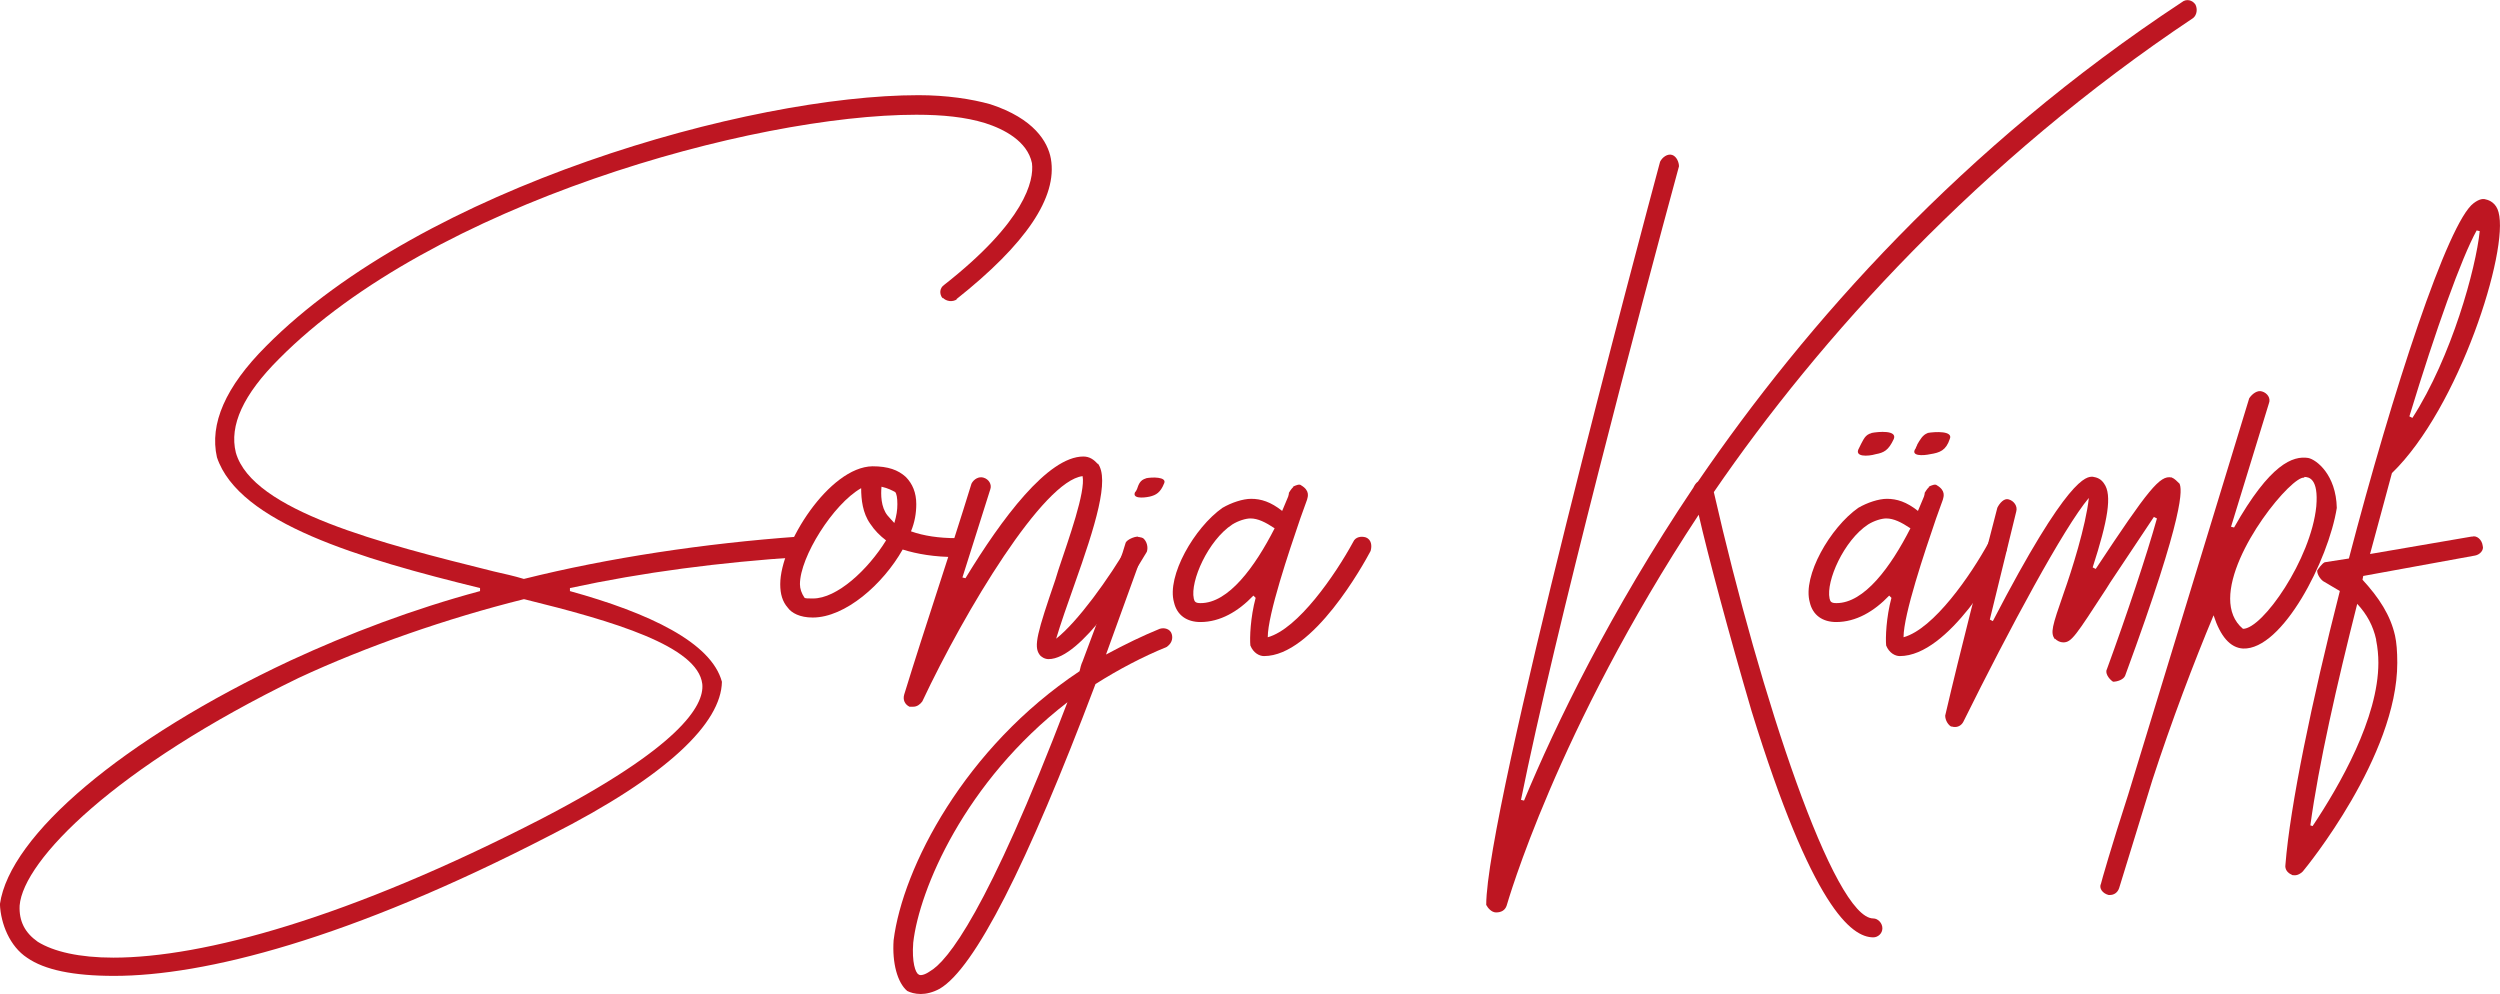
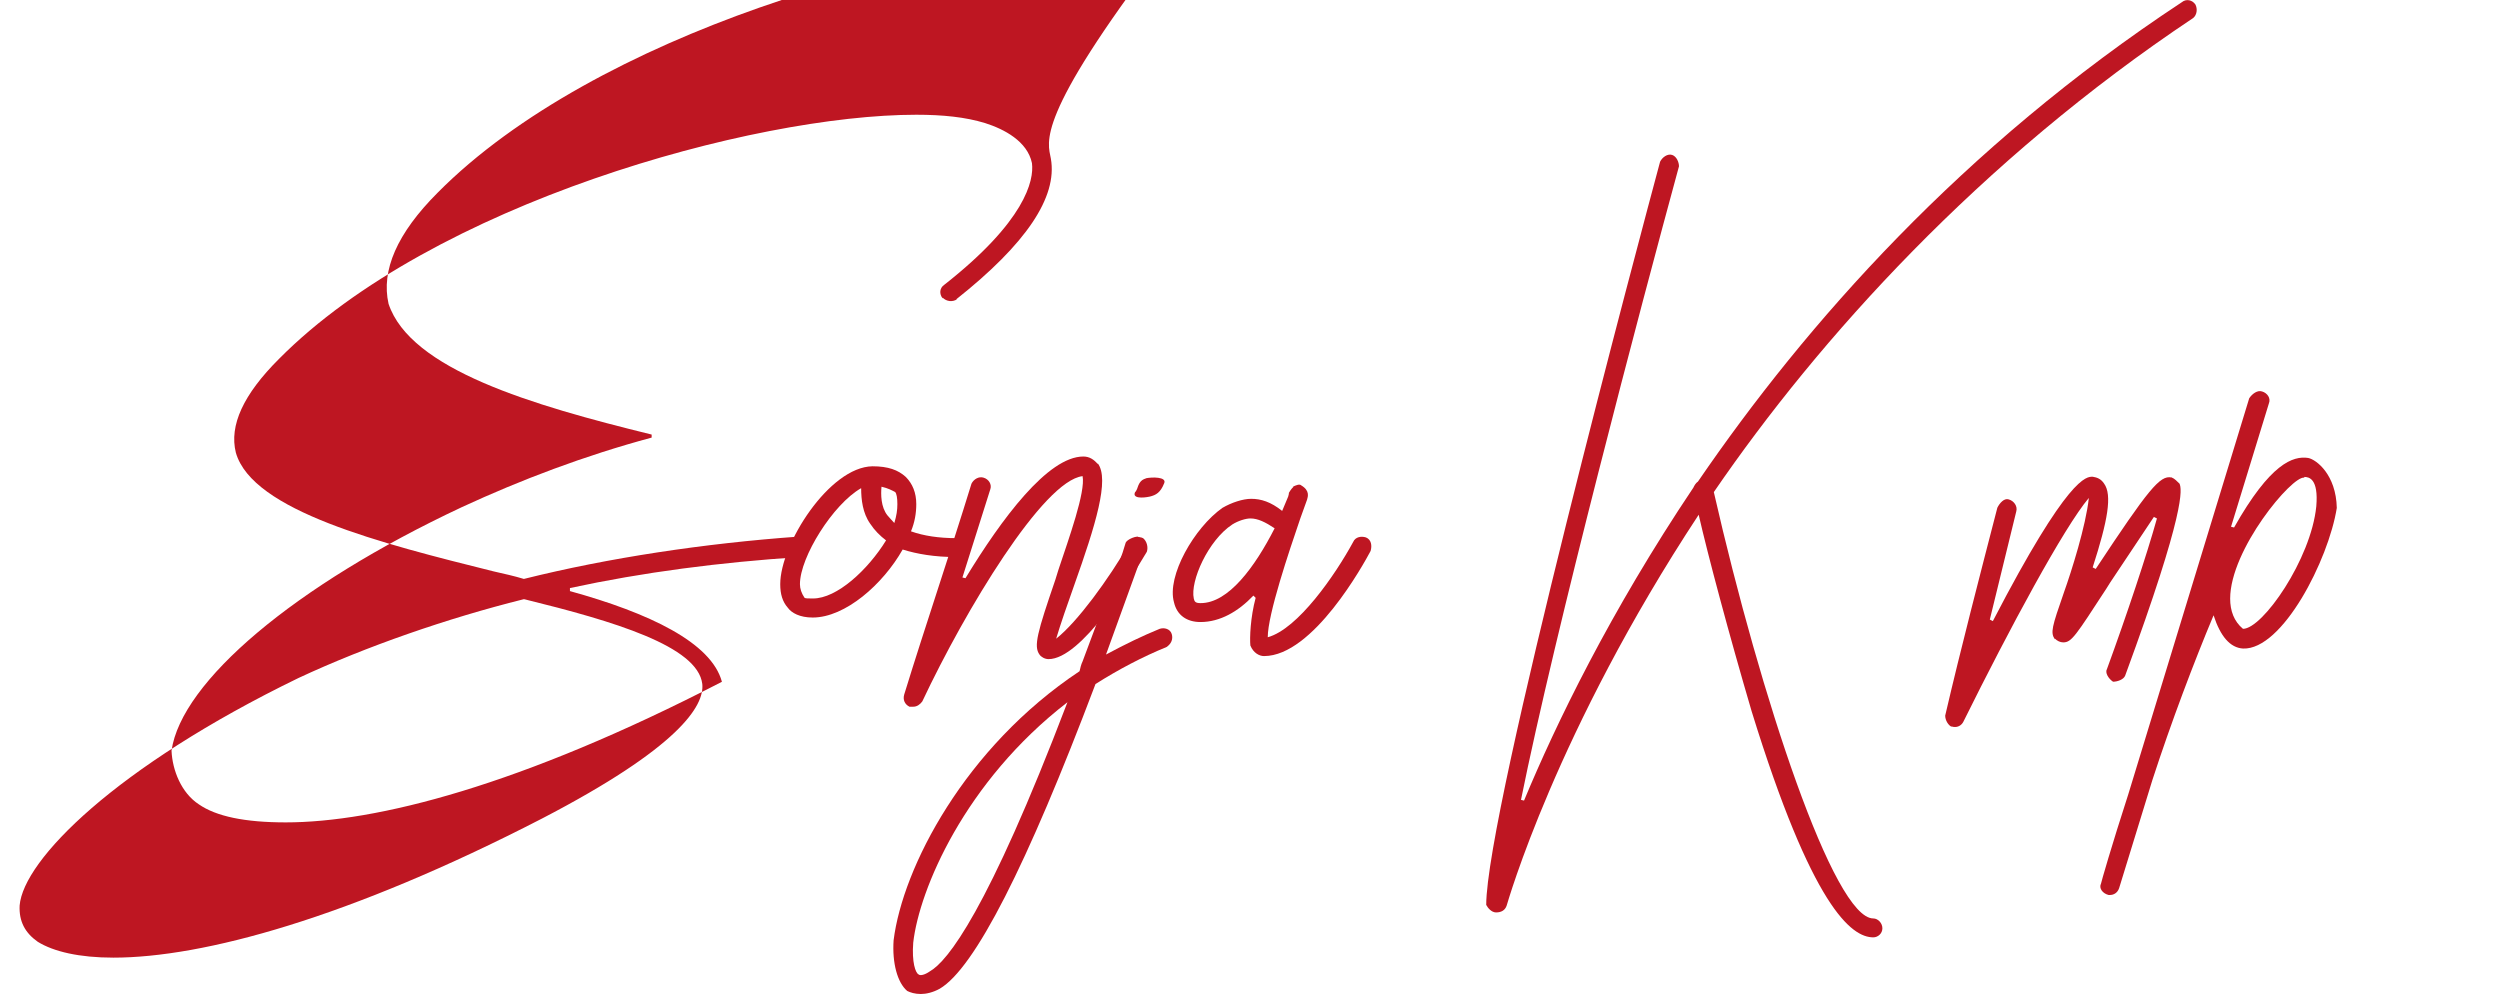
<svg xmlns="http://www.w3.org/2000/svg" version="1.1" id="Ebene_1" x="0px" y="0px" viewBox="0 0 345.12 137.22" style="enable-background:new 0 0 345.12 137.22;" xml:space="preserve">
  <style type="text/css">
	.st0{fill:#BE1622;}
</style>
  <g>
-     <path class="st0" d="M145.07,21.9c0.94,5.32-3.44,11.79-13.05,19.41h0.1c-0.63,0.42-1.46,0.31-1.98-0.21v0.1   c-0.52-0.63-0.42-1.46,0.21-1.88c11.17-8.77,12.42-14.4,12.11-16.8c-0.63-3.03-3.86-4.7-6.47-5.53c-2.71-0.83-5.84-1.15-9.5-1.15   c-22.54,0-66.79,12.31-87.98,33.71c-4.91,4.9-6.89,9.18-5.95,12.94c2.3,8.04,20.04,12.52,35.59,16.39   c1.36,0.31,2.82,0.63,4.17,1.04c11.69-2.92,24.94-4.91,37.88-5.84c0.73,0,1.36,0.21,1.36,0.63c0.21,1.15-0.42,2.19-1.15,2.19   c-11.06,0.73-21.6,2.09-31.73,4.28v0.42c10.96,3.03,19.52,7.1,20.98,12.52c-0.1,5.64-7.41,12.94-23.69,21.19   c-27.87,14.4-47.8,19.41-60.22,19.41c-5.64,0-9.6-0.83-12-2.5c-2.4-1.57-3.65-4.7-3.76-7.41c1.36-9.5,16.91-22.75,40.08-33.61   c8.14-3.76,16.91-7.1,26.2-9.6v-0.42c-16.59-4.07-33.29-8.98-36.32-18.05c-1.04-4.59,1.15-9.71,6.78-15.34   c21.71-21.92,66.69-34.65,90.07-34.65c3.86,0,7.31,0.52,9.91,1.25C142.77,16.37,144.65,19.6,145.07,21.9z M72.22,82.74   c-10.44,2.61-21.6,6.47-31,10.85c-25.36,12.31-37.99,25.15-38.51,31.41c-0.1,2.19,0.73,3.76,2.5,5.01   c2.19,1.36,5.74,2.19,10.44,2.19c12.32,0,32.46-5.43,59.17-19.2c18.89-9.81,22.44-15.55,22.13-18.58   c-0.63-5.22-12.21-8.66-24.53-11.69H72.22z" />
+     <path class="st0" d="M145.07,21.9c0.94,5.32-3.44,11.79-13.05,19.41h0.1c-0.63,0.42-1.46,0.31-1.98-0.21v0.1   c-0.52-0.63-0.42-1.46,0.21-1.88c11.17-8.77,12.42-14.4,12.11-16.8c-0.63-3.03-3.86-4.7-6.47-5.53c-2.71-0.83-5.84-1.15-9.5-1.15   c-22.54,0-66.79,12.31-87.98,33.71c-4.91,4.9-6.89,9.18-5.95,12.94c2.3,8.04,20.04,12.52,35.59,16.39   c1.36,0.31,2.82,0.63,4.17,1.04c11.69-2.92,24.94-4.91,37.88-5.84c0.73,0,1.36,0.21,1.36,0.63c0.21,1.15-0.42,2.19-1.15,2.19   c-11.06,0.73-21.6,2.09-31.73,4.28v0.42c10.96,3.03,19.52,7.1,20.98,12.52c-27.87,14.4-47.8,19.41-60.22,19.41c-5.64,0-9.6-0.83-12-2.5c-2.4-1.57-3.65-4.7-3.76-7.41c1.36-9.5,16.91-22.75,40.08-33.61   c8.14-3.76,16.91-7.1,26.2-9.6v-0.42c-16.59-4.07-33.29-8.98-36.32-18.05c-1.04-4.59,1.15-9.71,6.78-15.34   c21.71-21.92,66.69-34.65,90.07-34.65c3.86,0,7.31,0.52,9.91,1.25C142.77,16.37,144.65,19.6,145.07,21.9z M72.22,82.74   c-10.44,2.61-21.6,6.47-31,10.85c-25.36,12.31-37.99,25.15-38.51,31.41c-0.1,2.19,0.73,3.76,2.5,5.01   c2.19,1.36,5.74,2.19,10.44,2.19c12.32,0,32.46-5.43,59.17-19.2c18.89-9.81,22.44-15.55,22.13-18.58   c-0.63-5.22-12.21-8.66-24.53-11.69H72.22z" />
    <path class="st0" d="M133.27,75.65c0,0.63-0.63,1.25-1.25,1.25c-3.03,0-5.43-0.42-7.41-1.04c-2.71,4.8-7.93,9.39-12.42,9.39   c-1.77,0-2.92-0.63-3.44-1.36c-0.73-0.83-1.04-1.88-1.04-3.24c0-5.53,6.78-16.18,12.73-16.28c2.19,0,3.55,0.52,4.59,1.46   c0.94,0.94,1.46,2.19,1.46,3.76c0,1.25-0.21,2.5-0.73,3.76c1.77,0.63,3.86,0.94,6.26,0.94C132.65,74.29,133.27,74.81,133.27,75.65z    M122.32,74.6c-0.83-0.63-1.57-1.36-2.19-2.3c-1.04-1.46-1.25-3.34-1.25-4.91c-3.86,2.19-8.45,9.5-8.45,13.25   c0,0.63,0.21,1.25,0.63,1.88c0.1,0.1,0.52,0.1,1.15,0.1C115.53,82.64,119.81,78.67,122.32,74.6z M123.57,67.92   c-0.42-0.21-0.94-0.52-1.88-0.73c-0.1,1.04-0.1,2.82,0.83,3.97c0,0,0.83,0.94,0.94,1.04c0.31-1.04,0.42-1.77,0.42-2.61   C123.88,68.76,123.78,68.13,123.57,67.92z" />
    <path class="st0" d="M158.32,76.17c-2.3,3.86-9.08,14.82-13.57,14.82c-0.52,0-1.04-0.31-1.25-0.63c-0.83-1.15-0.31-3.03,2.19-10.33   l0.42-1.36c1.46-4.38,3.76-10.75,3.34-12.94c-5.43,0.63-16.18,18.47-22.13,31.1c-0.31,0.42-0.73,0.73-1.25,0.73h-0.52   c-0.63-0.31-0.94-0.94-0.73-1.67c2.92-9.5,6.37-19.62,9.29-29.12c0.31-0.63,1.04-1.04,1.67-0.83c0.73,0.21,1.15,0.94,0.94,1.57   l-3.86,12.21l0.42,0.1c5.01-8.24,11.38-16.8,16.28-16.8c0.83,0,1.46,0.42,1.98,1.04v-0.1c1.67,2.19-0.31,8.56-3.24,16.8   c-0.83,2.3-1.98,5.64-2.5,7.41c2.92-2.3,7.2-8.14,10.23-13.36c0.31-0.63,1.15-0.83,1.77-0.52   C158.32,74.71,158.53,75.54,158.32,76.17z" />
    <path class="st0" d="M161.04,89.32c-3.34,1.36-6.68,3.13-9.81,5.11c-9.5,25.15-16.7,39.24-21.5,42.06   c-0.94,0.52-1.88,0.73-2.61,0.73c-0.83,0-1.46-0.21-1.88-0.42c-1.36-1.15-2.09-3.86-1.88-6.99c1.25-10.02,9.81-26.61,25.67-37.15   c0.1-0.42,0.21-0.94,0.42-1.36c1.67-4.49,3.55-9.39,5.53-15.03l0.42-1.36c0.21-0.42,1.15-0.83,1.67-0.83   c0.63,0.31,1.04,1.04,0.83,1.67l-0.42,1.36l-4.8,13.25c2.71-1.46,5.11-2.61,7.41-3.55c0.63-0.21,1.46,0,1.67,0.73   C161.97,88.27,161.66,88.9,161.04,89.32z M147.36,96.94c-14.19,10.96-20.46,25.88-21.29,33.19c-0.21,2.71,0.31,4.17,0.73,4.38   c0.21,0.21,0.83,0.1,1.57-0.42C130.77,132.73,136.3,125.95,147.36,96.94z M158.74,68.55c-0.94,0.21-2.61,0.31-1.98-0.73v0.1   l0.21-0.42c0.21-0.63,0.42-1.25,1.25-1.46h-0.1c0.94-0.21,2.92-0.21,2.61,0.63C160.2,68.03,159.57,68.34,158.74,68.55z" />
    <path class="st0" d="M189.21,76.06c-0.94,1.77-7.93,14.51-14.72,14.51c-0.63,0-1.46-0.42-1.88-1.46c-0.1-1.04,0-3.86,0.73-6.58   l-0.31-0.31c-2.09,2.19-4.59,3.65-7.31,3.65c-1.88,0-3.24-0.94-3.65-2.71c-1.04-3.65,2.82-10.33,6.68-13.05   c1.25-0.73,2.82-1.25,3.97-1.25c1.36,0,2.71,0.42,4.28,1.67l0.83-1.98c0.1-0.31,0.1-0.42,0.1-0.52c0.31-0.52,0.52-0.73,0.63-0.83   h-0.1c0.42-0.21,0.94-0.42,1.15-0.21c1.25,0.73,0.94,1.57,0.83,1.98l-0.94,2.61c-1.57,4.59-4.49,13.25-4.49,16.39   c4.17-1.15,9.29-8.56,11.79-13.15c0.31-0.73,1.15-0.83,1.77-0.63C189.32,74.5,189.42,75.33,189.21,76.06z M175.96,72.93   c-1.25-0.83-2.3-1.36-3.34-1.36c-0.63,0-1.67,0.31-2.5,0.83c-3.34,2.19-5.84,7.83-5.32,10.23c0.1,0.42,0.21,0.63,0.94,0.63   C169.59,83.27,173.24,78.26,175.96,72.93z" />
    <path class="st0" d="M302.76,2.49c-29.43,19.62-51.66,44.25-66.17,65.44c6.47,28.39,16.59,58.86,22.02,58.86   c0.63,0,1.25,0.63,1.25,1.36c0,0.73-0.63,1.25-1.25,1.25c-3.03,0-8.45-4.17-16.8-31.21c-3.13-10.65-6.05-21.6-7.31-27.13   c-19.72,29.95-26.4,53.64-26.51,53.96c-0.21,0.63-0.73,0.94-1.46,0.94c-0.63,0-1.15-0.63-1.36-1.04c0-12.94,21.5-93.3,24-102.59   c0.31-0.63,1.04-1.15,1.67-0.94c0.63,0.21,0.94,1.04,0.94,1.57c-5.32,19.52-17.12,64.18-21.81,87.46l0.42,0.1   c4.38-10.54,11.9-26.09,23.38-43.21c0.1-0.21,0.31-0.63,0.63-0.83c14.92-21.81,36.53-46.23,66.79-66.17   c0.63-0.52,1.46-0.31,1.88,0.31C303.39,1.24,303.28,2.07,302.76,2.49z" />
-     <path class="st0" d="M276.98,76.06c-0.94,1.77-7.93,14.51-14.72,14.51c-0.63,0-1.46-0.42-1.88-1.46c-0.1-1.04,0-3.86,0.73-6.58   l-0.31-0.31c-2.09,2.19-4.59,3.65-7.31,3.65c-1.88,0-3.24-0.94-3.65-2.71c-1.04-3.65,2.82-10.33,6.68-13.05   c1.25-0.73,2.82-1.25,3.97-1.25c1.36,0,2.71,0.42,4.28,1.67l0.83-1.98c0.1-0.31,0.1-0.42,0.1-0.52c0.31-0.52,0.52-0.73,0.63-0.83   h-0.1c0.42-0.21,0.94-0.42,1.15-0.21c1.25,0.73,0.94,1.57,0.83,1.98l-0.94,2.61c-1.57,4.59-4.49,13.25-4.49,16.39   c4.17-1.15,9.29-8.56,11.79-13.15c0.31-0.73,1.15-0.83,1.77-0.63C277.09,74.5,277.19,75.33,276.98,76.06z M263.73,72.93   c-1.25-0.83-2.3-1.36-3.34-1.36c-0.63,0-1.67,0.31-2.5,0.83c-3.34,2.19-5.84,7.83-5.32,10.23c0.1,0.42,0.21,0.63,0.94,0.63   C257.36,83.27,261.02,78.26,263.73,72.93z M258.3,59.78c1.04-0.21,3.65-0.42,3.13,0.83c-0.73,1.57-1.36,1.88-2.5,2.09   c-1.04,0.31-3.03,0.42-2.3-0.83l0.31-0.63c0.31-0.52,0.52-1.25,1.46-1.46H258.3z M266.03,59.78c1.15-0.21,3.65-0.31,3.13,0.83   c-0.52,1.57-1.36,1.88-2.71,2.09c-0.94,0.21-2.82,0.31-1.98-0.83c0-0.1,0.21-0.42,0.21-0.52c0.31-0.52,0.73-1.36,1.46-1.57H266.03z   " />
    <path class="st0" d="M299.84,65.94c0.31,0.1,0.73,0.52,1.04,0.83c0.31,0.73,0.94,3.55-7.51,26.51c-0.21,0.52-1.04,0.83-1.67,0.83   c-0.63-0.42-1.15-1.25-0.83-1.77c2.71-7.41,5.53-15.86,6.89-20.77l-0.42-0.21l-6.05,9.08l-0.52,0.83c-4.28,6.57-4.8,7.41-5.95,7.41   c-0.42,0-0.83-0.21-1.15-0.52v0.1c-0.63-0.94-0.42-1.67,1.25-6.47c1.04-2.92,3.03-9.18,3.44-13.05   c-3.44,4.07-10.96,18.05-17.32,30.89c-0.21,0.42-0.63,0.73-1.15,0.73c-0.42,0-0.42-0.1-0.52-0.1l0.1,0.1   c-0.52-0.21-0.94-0.94-0.94-1.57c2.19-9.39,4.8-19.41,7.2-28.7c0.31-0.63,0.94-1.36,1.57-1.15c0.73,0.21,1.25,0.94,1.04,1.67   l-3.65,14.92l0.42,0.21c10.44-20.14,12.94-19.93,13.78-19.93c0.63,0.1,1.15,0.31,1.57,0.94c1.15,1.57,0.52,5.11-1.57,11.58   l0.42,0.21c7.31-11.06,8.87-12.94,10.44-12.63H299.84z" />
    <path class="st0" d="M322.59,70.12c-1.15,7.2-7.51,19.62-12.94,19.41c-1.77-0.1-3.13-1.67-4.07-4.59   c-2.71,6.47-5.84,14.72-8.45,22.75l-4.59,14.92c-0.21,0.63-0.73,0.94-1.25,0.94h-0.21c-0.83-0.21-1.36-0.94-1.04-1.57   c0-0.1,1.46-5.22,3.76-12.31l16.7-54.69c0.42-0.63,1.15-1.15,1.77-0.94c0.73,0.21,1.25,0.94,0.94,1.67l-5.22,17.01l0.42,0.1   c5.01-8.87,8.14-9.91,10.23-9.6C319.77,63.44,322.49,65.52,322.59,70.12z M318.1,65.84v0.1c-1.67-0.31-10.23,9.91-10.23,16.7   c0,1.67,0.52,3.13,1.77,4.17c2.71,0,9.39-9.6,10.12-16.91C320.09,66.05,318.73,65.84,318.1,65.84z" />
-     <path class="st0" d="M341.27,74.08c0.63-0.21,1.36,0.42,1.46,1.25c0.21,0.63-0.42,1.25-1.04,1.36l-15.45,2.82   c0,0.1-0.1,0.42-0.1,0.52c2.3,2.5,3.86,4.91,4.49,7.72c0.21,0.94,0.31,2.19,0.31,3.76c0,12.84-12.52,28.18-13.05,28.8   c-0.31,0.31-0.73,0.52-1.04,0.52c-0.31,0-0.42,0-0.52-0.1c-0.52-0.21-0.94-0.73-0.83-1.36c0.63-8.04,3.65-22.65,7.51-37.78   l-2.3-1.36c-0.42-0.31-0.83-0.94-0.83-1.46c0.21-0.31,0.63-0.94,1.04-1.15l3.34-0.52c6.05-23.17,13.67-46.44,17.22-49.05   c0.83-0.63,1.36-0.63,1.67-0.52c0.52,0.1,1.46,0.52,1.77,1.77c1.46,5.22-5.43,27.03-14.72,36.01l-1.04,3.86l-1.98,7.31l13.98-2.4   H341.27z M328.02,88.27c-0.42-1.88-1.25-3.44-2.61-4.91c-2.82,11.17-5.32,22.13-6.47,30.58l0.31,0.1   c3.76-5.64,9.08-14.92,9.08-22.54c0-1.04-0.1-2.09-0.31-3.13V88.27z M341.9,31.81c-2.09,3.76-5.64,13.67-9.29,25.67l0.42,0.21   c5.43-8.45,8.77-20.66,9.29-25.78L341.9,31.81z" />
  </g>
</svg>